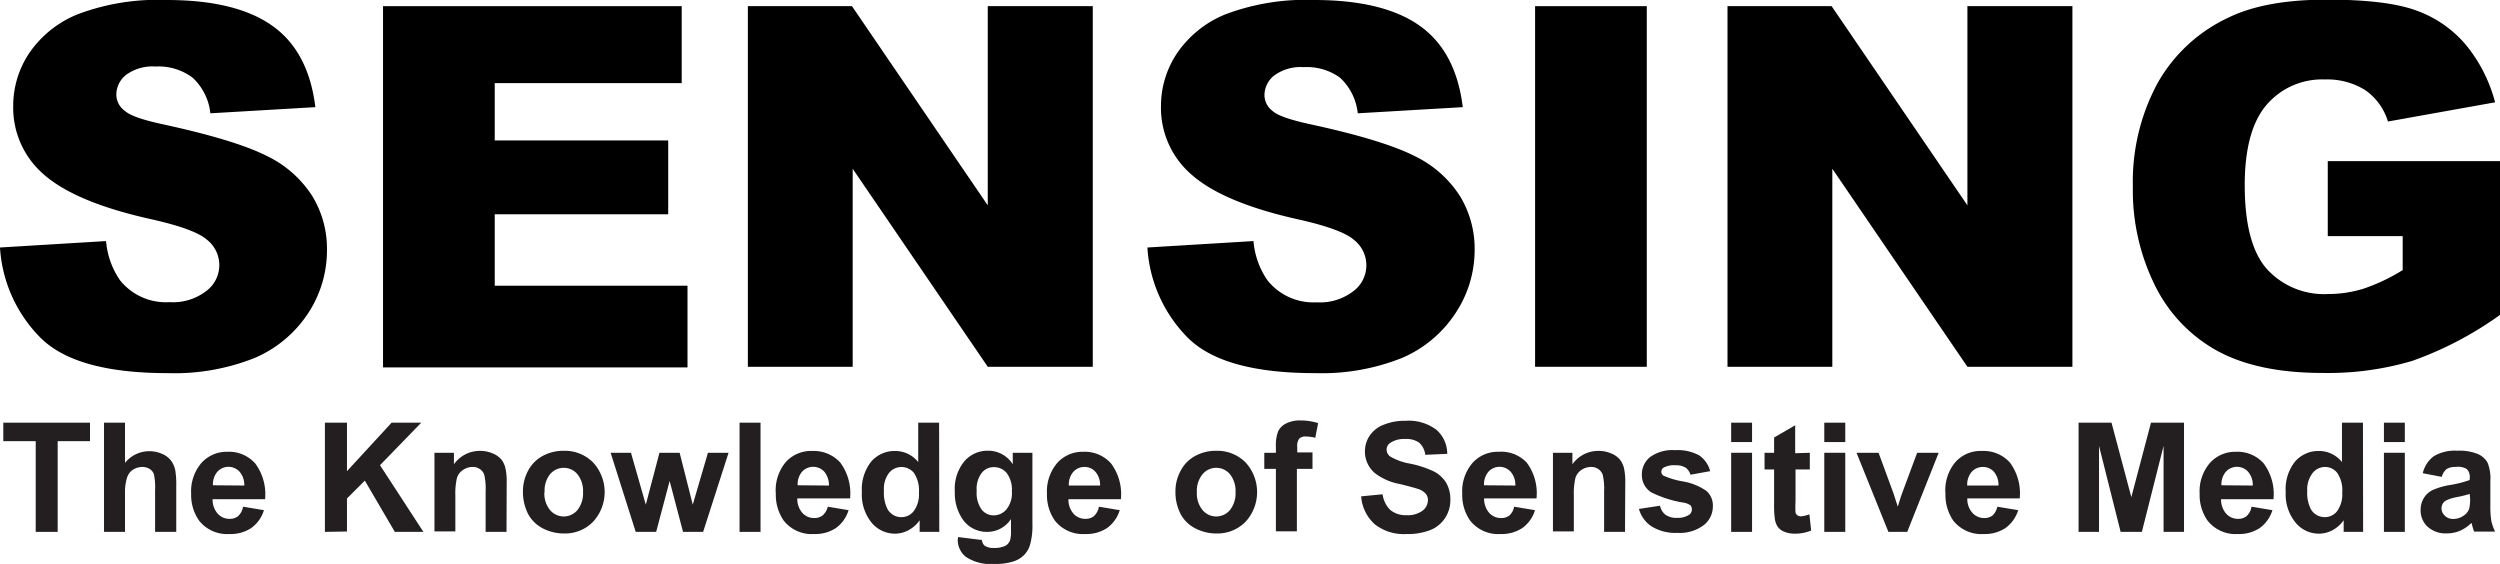
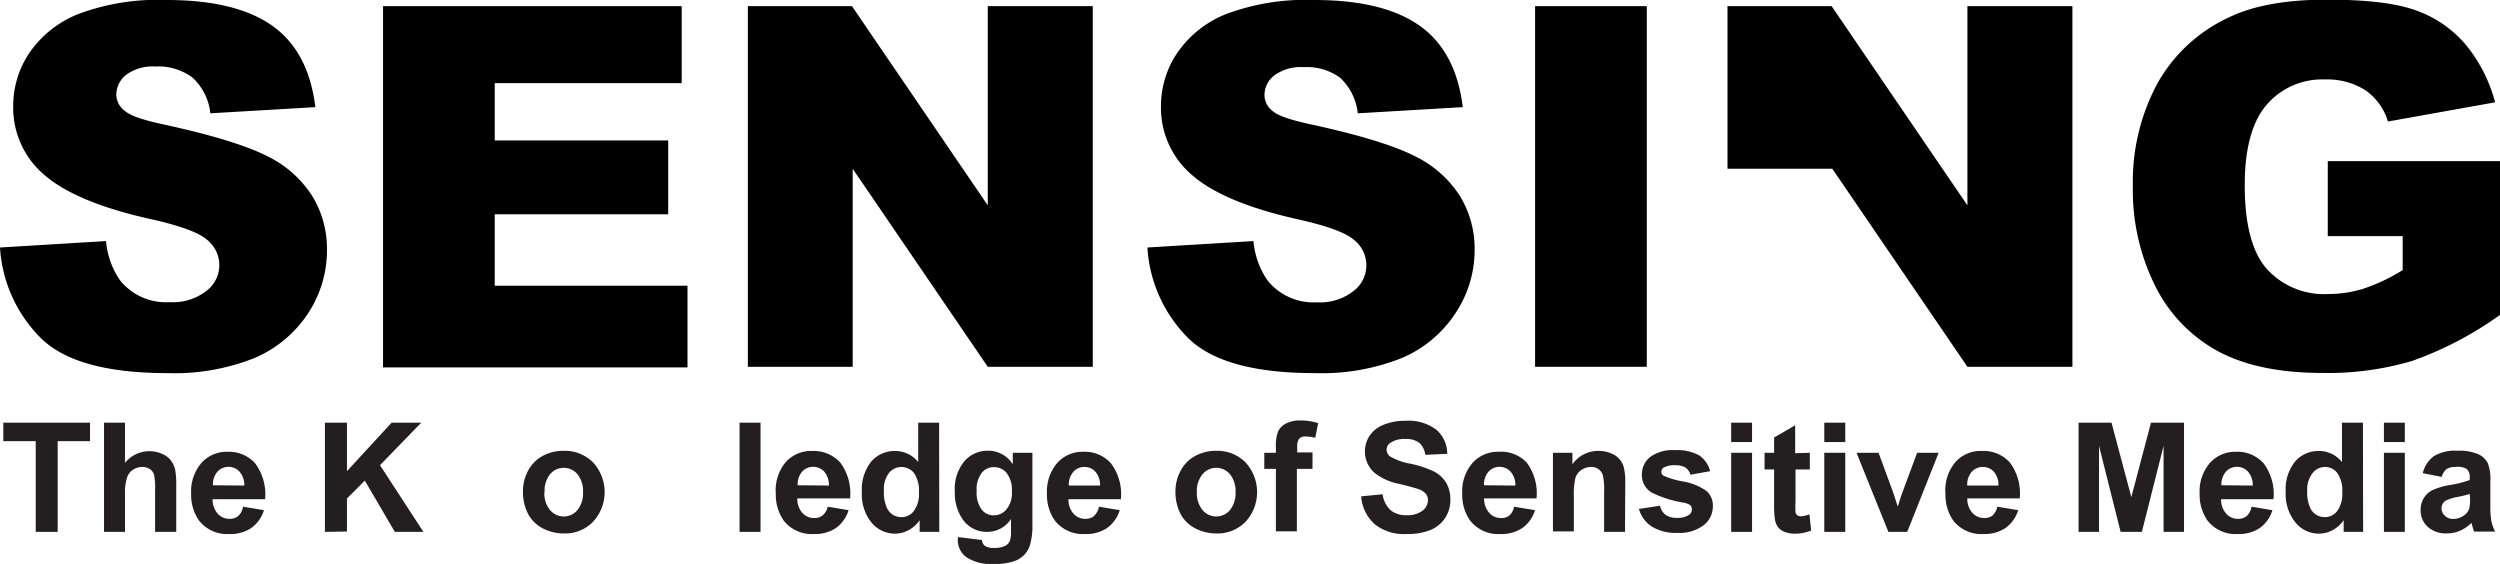
<svg xmlns="http://www.w3.org/2000/svg" id="Ebene_1" data-name="Ebene 1" viewBox="0 0 280 63.16">
  <defs>
    <style>.cls-1{fill:#231f20;}</style>
  </defs>
  <path d="M0,27.72,11.88,27a9,9,0,0,0,1.57,4.4A6.58,6.58,0,0,0,19,33.84a6.1,6.1,0,0,0,4.12-1.26,3.61,3.61,0,0,0,.07-5.72q-1.38-1.23-6.4-2.34Q8.54,22.67,5,19.62a9.87,9.87,0,0,1-3.52-7.8,10.6,10.6,0,0,1,1.8-5.88A12,12,0,0,1,8.75,1.58,25.42,25.42,0,0,1,18.68,0q7.74,0,11.81,2.88T35.32,12l-11.76.69a6.33,6.33,0,0,0-2-4,6.38,6.38,0,0,0-4.15-1.24,5,5,0,0,0-3.28.93,2.82,2.82,0,0,0-1.1,2.24A2.26,2.26,0,0,0,14,12.43c.59.53,2,1,4.19,1.48q8.18,1.77,11.72,3.57A12.35,12.35,0,0,1,35,22a11.32,11.32,0,0,1,1.62,6A12.8,12.8,0,0,1,34.5,35.1a13.49,13.49,0,0,1-6,5,24.26,24.26,0,0,1-9.73,1.69q-10.31,0-14.27-4A15.65,15.65,0,0,1,0,27.72Z" />
  <path d="M42.9.69H76.35V9.31H55.41v6.42H74.84V24H55.41v8H77v9.15H42.9Z" />
  <path d="M83.76.69H95.42L110.63,23V.69h11.76V41.08H110.63L95.5,18.9V41.08H83.76Z" />
  <path d="M128.51,27.72,140.39,27a9,9,0,0,0,1.57,4.4,6.58,6.58,0,0,0,5.51,2.46,6.1,6.1,0,0,0,4.12-1.26,3.61,3.61,0,0,0,.07-5.72q-1.38-1.23-6.4-2.34-8.2-1.85-11.71-4.9a9.87,9.87,0,0,1-3.52-7.8,10.6,10.6,0,0,1,1.8-5.88,12,12,0,0,1,5.43-4.36A25.42,25.42,0,0,1,147.19,0Q154.93,0,159,2.88T163.83,12l-11.76.69a6.33,6.33,0,0,0-2-4A6.36,6.36,0,0,0,146,7.52a5,5,0,0,0-3.28.93,2.82,2.82,0,0,0-1.1,2.24,2.26,2.26,0,0,0,.91,1.74c.59.53,2,1,4.19,1.48q8.18,1.77,11.72,3.57A12.35,12.35,0,0,1,163.54,22a11.32,11.32,0,0,1,1.62,6A12.8,12.8,0,0,1,163,35.1a13.49,13.49,0,0,1-6,5,24.26,24.26,0,0,1-9.73,1.69q-10.31,0-14.27-4A15.65,15.65,0,0,1,128.51,27.72Z" />
  <path d="M171.93.69h12.51V41.08H171.93Z" />
-   <path d="M193.48.69h11.66L220.35,23V.69h11.76V41.08H220.35L205.22,18.9V41.08H193.48Z" />
+   <path d="M193.48.69h11.66L220.35,23V.69h11.76V41.08H220.35L205.22,18.9H193.48Z" />
  <path d="M260.71,26.45v-8.4H280V35.27a39.38,39.38,0,0,1-9.8,5.14,33.16,33.16,0,0,1-10.09,1.36q-7.2,0-11.73-2.45a16.81,16.81,0,0,1-7-7.3,24,24,0,0,1-2.5-11.13,23.25,23.25,0,0,1,2.73-11.51,17.66,17.66,0,0,1,8-7.42q4.11-2,11-2,6.69,0,10,1.21A13,13,0,0,1,276.16,5a16.84,16.84,0,0,1,3.29,6.46l-12,2.15a6.59,6.59,0,0,0-2.52-3.5,8,8,0,0,0-4.54-1.21,8.18,8.18,0,0,0-6.54,2.85c-1.63,1.91-2.44,4.91-2.44,9q0,6.56,2.47,9.37a8.66,8.66,0,0,0,6.87,2.81,13.23,13.23,0,0,0,4-.61,20.86,20.86,0,0,0,4.35-2.07v-3.8Z" />
  <path class="cls-1" d="M4,59.57V49.41H.37V47.34h9.71v2.07H6.46V59.57Z" />
  <path class="cls-1" d="M14,47.34v4.5a3.51,3.51,0,0,1,4.17-1,2.43,2.43,0,0,1,1,.77,2.79,2.79,0,0,1,.45,1,9.37,9.37,0,0,1,.12,1.76v5.2H17.37V54.89a7,7,0,0,0-.13-1.77,1.15,1.15,0,0,0-.47-.59,1.52,1.52,0,0,0-.85-.23,1.94,1.94,0,0,0-1,.29,1.6,1.6,0,0,0-.67.85A5.19,5.19,0,0,0,14,55.13v4.44H11.65V47.34Z" />
  <path class="cls-1" d="M27.22,56.75l2.34.39a3.82,3.82,0,0,1-1.42,2,4.17,4.17,0,0,1-2.43.67,4,4,0,0,1-3.42-1.51,5,5,0,0,1-.88-3,4.88,4.88,0,0,1,1.15-3.45,3.8,3.8,0,0,1,2.91-1.25,3.93,3.93,0,0,1,3.12,1.31,5.8,5.8,0,0,1,1.1,4H23.81a2.41,2.41,0,0,0,.57,1.62,1.76,1.76,0,0,0,1.35.58,1.44,1.44,0,0,0,.93-.3A1.79,1.79,0,0,0,27.22,56.75Zm.14-2.37a2.26,2.26,0,0,0-.53-1.55,1.68,1.68,0,0,0-2.48,0,2.18,2.18,0,0,0-.5,1.52Z" />
  <path class="cls-1" d="M36.39,59.57V47.34h2.47v5.43l5-5.43h3.32L42.56,52.1l4.86,7.47h-3.2l-3.36-5.74-2,2v3.7Z" />
-   <path class="cls-1" d="M56.73,59.57H54.39V55.05a7,7,0,0,0-.15-1.86,1.25,1.25,0,0,0-.49-.65,1.34,1.34,0,0,0-.81-.24,1.88,1.88,0,0,0-1.09.34,1.67,1.67,0,0,0-.67.88,7.67,7.67,0,0,0-.18,2v4H48.66V50.71h2.18V52a3.54,3.54,0,0,1,2.92-1.5,3.41,3.41,0,0,1,1.41.28,2.42,2.42,0,0,1,1,.71,2.49,2.49,0,0,1,.45,1,7.05,7.05,0,0,1,.13,1.57Z" />
  <path class="cls-1" d="M58.57,55a4.87,4.87,0,0,1,.57-2.27,4,4,0,0,1,1.63-1.66,4.8,4.8,0,0,1,2.36-.58,4.45,4.45,0,0,1,3.3,1.31,4.9,4.9,0,0,1,0,6.63,4.37,4.37,0,0,1-3.26,1.32,5.15,5.15,0,0,1-2.33-.55,3.9,3.9,0,0,1-1.68-1.61A5.44,5.44,0,0,1,58.57,55Zm2.4.12a2.93,2.93,0,0,0,.63,2,2,2,0,0,0,3.08,0,3,3,0,0,0,.62-2,3,3,0,0,0-.62-2,2,2,0,0,0-3.08,0A2.93,2.93,0,0,0,61,55.14Z" />
-   <path class="cls-1" d="M71.2,59.57l-2.81-8.86h2.28l1.66,5.81,1.53-5.81h2.26l1.47,5.81,1.7-5.81H81.6l-2.85,8.86H76.5L75,53.87l-1.51,5.7Z" />
  <path class="cls-1" d="M82.83,59.57V47.34h2.35V59.57Z" />
  <path class="cls-1" d="M92.71,56.75l2.33.39a3.82,3.82,0,0,1-1.42,2,4.17,4.17,0,0,1-2.43.67,4,4,0,0,1-3.42-1.51,5.1,5.1,0,0,1-.88-3A4.92,4.92,0,0,1,88,51.76,3.81,3.81,0,0,1,91,50.51a4,4,0,0,1,3.12,1.31,5.8,5.8,0,0,1,1.09,4H89.3a2.35,2.35,0,0,0,.56,1.62,1.76,1.76,0,0,0,1.35.58,1.44,1.44,0,0,0,.93-.3A1.86,1.86,0,0,0,92.71,56.75Zm.13-2.37a2.31,2.31,0,0,0-.52-1.55,1.69,1.69,0,0,0-2.49,0,2.17,2.17,0,0,0-.49,1.52Z" />
  <path class="cls-1" d="M105.2,59.57H103v-1.3a3.52,3.52,0,0,1-1.28,1.13,3.21,3.21,0,0,1-1.48.37,3.39,3.39,0,0,1-2.62-1.23,5,5,0,0,1-1.09-3.43,5,5,0,0,1,1.06-3.43,3.47,3.47,0,0,1,2.68-1.17,3.3,3.3,0,0,1,2.57,1.24V47.34h2.34ZM99,55a4.07,4.07,0,0,0,.39,2,1.77,1.77,0,0,0,1.58.92,1.73,1.73,0,0,0,1.38-.69,3.16,3.16,0,0,0,.57-2.06,3.5,3.5,0,0,0-.55-2.19,1.8,1.8,0,0,0-2.81,0A3,3,0,0,0,99,55Z" />
  <path class="cls-1" d="M107.3,60.15l2.67.33a1,1,0,0,0,.31.64,1.73,1.73,0,0,0,1,.25,2.81,2.81,0,0,0,1.38-.27,1.21,1.21,0,0,0,.47-.6,3.66,3.66,0,0,0,.1-1.07v-1.3a3.16,3.16,0,0,1-2.65,1.44,3.27,3.27,0,0,1-2.83-1.51,5.19,5.19,0,0,1-.81-3,4.85,4.85,0,0,1,1.07-3.4,3.43,3.43,0,0,1,2.66-1.18A3.24,3.24,0,0,1,113.43,52V50.71h2.2v7.95a7.91,7.91,0,0,1-.26,2.34,2.77,2.77,0,0,1-.73,1.22,3,3,0,0,1-1.24.69,6.49,6.49,0,0,1-2,.25,5.06,5.06,0,0,1-3.19-.77,2.4,2.4,0,0,1-.94-2C107.29,60.36,107.29,60.26,107.3,60.15ZM109.39,55a3.15,3.15,0,0,0,.55,2.06,1.67,1.67,0,0,0,1.34.66,1.86,1.86,0,0,0,1.45-.68,2.88,2.88,0,0,0,.6-2,3.12,3.12,0,0,0-.57-2.05,1.83,1.83,0,0,0-1.44-.67,1.7,1.7,0,0,0-1.38.66A3,3,0,0,0,109.39,55Z" />
  <path class="cls-1" d="M123.08,56.75l2.33.39a3.82,3.82,0,0,1-1.42,2,4.17,4.17,0,0,1-2.43.67,4,4,0,0,1-3.42-1.51,5,5,0,0,1-.88-3,4.92,4.92,0,0,1,1.15-3.45,3.8,3.8,0,0,1,2.91-1.25,3.93,3.93,0,0,1,3.12,1.31,5.75,5.75,0,0,1,1.1,4h-5.87a2.35,2.35,0,0,0,.56,1.62,1.76,1.76,0,0,0,1.35.58,1.44,1.44,0,0,0,.93-.3A1.86,1.86,0,0,0,123.08,56.75Zm.13-2.37a2.26,2.26,0,0,0-.53-1.55,1.61,1.61,0,0,0-1.21-.53,1.64,1.64,0,0,0-1.27.56,2.17,2.17,0,0,0-.49,1.52Z" />
  <path class="cls-1" d="M131.65,55a4.76,4.76,0,0,1,.58-2.27,3.9,3.9,0,0,1,1.63-1.66,4.76,4.76,0,0,1,2.35-.58,4.45,4.45,0,0,1,3.3,1.31,4.92,4.92,0,0,1,0,6.63,4.41,4.41,0,0,1-3.27,1.32,5.08,5.08,0,0,1-2.32-.55,3.79,3.79,0,0,1-1.68-1.61A5.33,5.33,0,0,1,131.65,55Zm2.4.12a2.93,2.93,0,0,0,.63,2,2,2,0,0,0,3.08,0,3,3,0,0,0,.62-2,3,3,0,0,0-.62-2,2,2,0,0,0-3.08,0A2.93,2.93,0,0,0,134.05,55.14Z" />
  <path class="cls-1" d="M141.6,50.71h1.3V50a4.34,4.34,0,0,1,.24-1.66,1.87,1.87,0,0,1,.88-.9,3.34,3.34,0,0,1,1.61-.35,6.52,6.52,0,0,1,2,.3l-.32,1.64a4.56,4.56,0,0,0-1.07-.14.94.94,0,0,0-.73.24,1.39,1.39,0,0,0-.22.92v.62H147v1.84h-1.75v7H142.9v-7h-1.3Z" />
  <path class="cls-1" d="M152.45,55.59l2.4-.23a3,3,0,0,0,.88,1.77,2.67,2.67,0,0,0,1.79.57,2.78,2.78,0,0,0,1.8-.5,1.52,1.52,0,0,0,.61-1.18,1.11,1.11,0,0,0-.26-.74,2,2,0,0,0-.89-.53c-.29-.1-.95-.28-2-.54A6.54,6.54,0,0,1,154,53a3.18,3.18,0,0,1-1.13-2.46,3.15,3.15,0,0,1,.53-1.74A3.32,3.32,0,0,1,155,47.56a6.18,6.18,0,0,1,2.41-.43,5.16,5.16,0,0,1,3.46,1,3.56,3.56,0,0,1,1.22,2.7l-2.46.11a2.17,2.17,0,0,0-.68-1.36,2.47,2.47,0,0,0-1.57-.41,2.75,2.75,0,0,0-1.68.44.9.9,0,0,0-.4.76,1,1,0,0,0,.37.74,6.65,6.65,0,0,0,2.27.82,11.6,11.6,0,0,1,2.67.88,3.51,3.51,0,0,1,1.35,1.24,3.71,3.71,0,0,1,.48,1.95,3.62,3.62,0,0,1-.58,2,3.52,3.52,0,0,1-1.65,1.36,6.87,6.87,0,0,1-2.66.45,5.26,5.26,0,0,1-3.56-1.08A4.63,4.63,0,0,1,152.45,55.59Z" />
  <path class="cls-1" d="M169.58,56.75l2.34.39a3.82,3.82,0,0,1-1.42,2,4.17,4.17,0,0,1-2.43.67,4,4,0,0,1-3.42-1.51,5,5,0,0,1-.88-3,4.88,4.88,0,0,1,1.15-3.45,3.8,3.8,0,0,1,2.91-1.25A3.93,3.93,0,0,1,171,51.82a5.75,5.75,0,0,1,1.09,4h-5.87a2.41,2.41,0,0,0,.57,1.62,1.76,1.76,0,0,0,1.35.58,1.44,1.44,0,0,0,.93-.3A1.79,1.79,0,0,0,169.58,56.75Zm.14-2.37a2.26,2.26,0,0,0-.53-1.55,1.68,1.68,0,0,0-2.48,0,2.18,2.18,0,0,0-.5,1.52Z" />
  <path class="cls-1" d="M182,59.57h-2.34V55.05a7,7,0,0,0-.15-1.86,1.3,1.3,0,0,0-.49-.65,1.38,1.38,0,0,0-.81-.24,1.93,1.93,0,0,0-1.1.34,1.7,1.7,0,0,0-.66.88,7.67,7.67,0,0,0-.18,2v4h-2.34V50.71h2.18V52a3.53,3.53,0,0,1,2.91-1.5,3.46,3.46,0,0,1,1.42.28,2.38,2.38,0,0,1,1,.71,2.5,2.5,0,0,1,.46,1,7.05,7.05,0,0,1,.13,1.57Z" />
  <path class="cls-1" d="M183.56,57l2.36-.36a1.72,1.72,0,0,0,.6,1,2.06,2.06,0,0,0,1.29.36,2.34,2.34,0,0,0,1.37-.34.74.74,0,0,0,.31-.62.64.64,0,0,0-.17-.45,1.87,1.87,0,0,0-.79-.3,12.5,12.5,0,0,1-3.59-1.15,2.27,2.27,0,0,1-1.05-2,2.46,2.46,0,0,1,.91-1.94,4.24,4.24,0,0,1,2.82-.78,5,5,0,0,1,2.7.59,3.08,3.08,0,0,1,1.22,1.76l-2.21.4a1.45,1.45,0,0,0-.54-.79,2,2,0,0,0-1.13-.27,2.49,2.49,0,0,0-1.33.26.54.54,0,0,0-.26.47.51.51,0,0,0,.23.43,9,9,0,0,0,2.19.65,6.55,6.55,0,0,1,2.61,1.05,2.15,2.15,0,0,1,.74,1.74,2.66,2.66,0,0,1-1,2.09,4.47,4.47,0,0,1-3,.88,5,5,0,0,1-2.87-.73A3.43,3.43,0,0,1,183.56,57Z" />
  <path class="cls-1" d="M193.89,49.51V47.34h2.34v2.17Zm0,10.06V50.71h2.34v8.86Z" />
  <path class="cls-1" d="M202.7,50.71v1.87h-1.6v3.57a9.45,9.45,0,0,0,0,1.26.52.52,0,0,0,.21.3.65.65,0,0,0,.4.12,3.1,3.1,0,0,0,.94-.23l.2,1.82a4.73,4.73,0,0,1-1.85.35,3,3,0,0,1-1.15-.21,1.73,1.73,0,0,1-.74-.55,2.16,2.16,0,0,1-.33-.92,11.07,11.07,0,0,1-.08-1.65V52.58h-1.07V50.71h1.07V49l2.36-1.37v3.13Z" />
  <path class="cls-1" d="M204.32,49.51V47.34h2.35v2.17Zm0,10.06V50.71h2.35v8.86Z" />
  <path class="cls-1" d="M211.5,59.57l-3.57-8.86h2.47l1.66,4.52.49,1.51c.12-.38.21-.63.24-.76s.16-.5.25-.75l1.68-4.52h2.41l-3.52,8.86Z" />
  <path class="cls-1" d="M223.7,56.75l2.34.39a3.89,3.89,0,0,1-1.43,2,4.17,4.17,0,0,1-2.43.67,4,4,0,0,1-3.42-1.51,5.09,5.09,0,0,1-.87-3A4.88,4.88,0,0,1,219,51.76,3.77,3.77,0,0,1,222,50.51a3.93,3.93,0,0,1,3.12,1.31,5.8,5.8,0,0,1,1.09,4h-5.87a2.31,2.31,0,0,0,.57,1.62,1.76,1.76,0,0,0,1.35.58,1.43,1.43,0,0,0,.92-.3A1.86,1.86,0,0,0,223.7,56.75Zm.13-2.37a2.26,2.26,0,0,0-.52-1.55,1.64,1.64,0,0,0-1.22-.53,1.65,1.65,0,0,0-1.27.56,2.17,2.17,0,0,0-.49,1.52Z" />
  <path class="cls-1" d="M232.8,59.57V47.34h3.69l2.22,8.34,2.2-8.34h3.7V59.57h-2.29V49.94l-2.43,9.63h-2.38l-2.42-9.63v9.63Z" />
  <path class="cls-1" d="M252.17,56.75l2.34.39a3.82,3.82,0,0,1-1.42,2,4.17,4.17,0,0,1-2.43.67,4,4,0,0,1-3.42-1.51,5,5,0,0,1-.88-3,4.88,4.88,0,0,1,1.15-3.45,3.8,3.8,0,0,1,2.91-1.25,3.93,3.93,0,0,1,3.12,1.31,5.75,5.75,0,0,1,1.09,4h-5.87a2.41,2.41,0,0,0,.57,1.62,1.76,1.76,0,0,0,1.35.58,1.44,1.44,0,0,0,.93-.3A1.79,1.79,0,0,0,252.17,56.75Zm.14-2.37a2.26,2.26,0,0,0-.53-1.55,1.68,1.68,0,0,0-2.48,0,2.18,2.18,0,0,0-.5,1.52Z" />
  <path class="cls-1" d="M264.67,59.57h-2.18v-1.3a3.6,3.6,0,0,1-1.28,1.13,3.25,3.25,0,0,1-1.49.37,3.37,3.37,0,0,1-2.61-1.23A5,5,0,0,1,256,55.11a4.94,4.94,0,0,1,1.06-3.43,3.45,3.45,0,0,1,2.68-1.17,3.28,3.28,0,0,1,2.56,1.24V47.34h2.35ZM258.41,55a4.07,4.07,0,0,0,.39,2,1.79,1.79,0,0,0,1.59.92,1.73,1.73,0,0,0,1.38-.69,3.22,3.22,0,0,0,.56-2.06,3.43,3.43,0,0,0-.55-2.19,1.72,1.72,0,0,0-1.41-.68A1.76,1.76,0,0,0,259,53,3,3,0,0,0,258.41,55Z" />
  <path class="cls-1" d="M267,49.51V47.34h2.34v2.17Zm0,10.06V50.71h2.34v8.86Z" />
  <path class="cls-1" d="M273.48,53.41,271.35,53a3.31,3.31,0,0,1,1.23-1.9,4.57,4.57,0,0,1,2.61-.62,5.55,5.55,0,0,1,2.33.37,2.32,2.32,0,0,1,1.08.95,4.76,4.76,0,0,1,.32,2.09l0,2.74a10,10,0,0,0,.11,1.72,5.5,5.5,0,0,0,.42,1.19H277.1c-.06-.16-.13-.39-.22-.69,0-.14-.07-.23-.08-.28a4.29,4.29,0,0,1-1.29.88,3.73,3.73,0,0,1-1.46.29A3,3,0,0,1,271.9,59a2.46,2.46,0,0,1-.79-1.88,2.51,2.51,0,0,1,.36-1.34,2.36,2.36,0,0,1,1-.9,7.89,7.89,0,0,1,1.87-.55,12.17,12.17,0,0,0,2.27-.57v-.23a1.24,1.24,0,0,0-.33-1A2,2,0,0,0,275,52.3a1.73,1.73,0,0,0-1,.25A1.68,1.68,0,0,0,273.48,53.41Zm3.13,1.91a12.65,12.65,0,0,1-1.42.35,4.47,4.47,0,0,0-1.28.41,1,1,0,0,0-.46.83,1.13,1.13,0,0,0,.37.85,1.27,1.27,0,0,0,.93.36A2,2,0,0,0,276,57.7a1.45,1.45,0,0,0,.56-.77,4.8,4.8,0,0,0,.09-1.15Z" />
</svg>